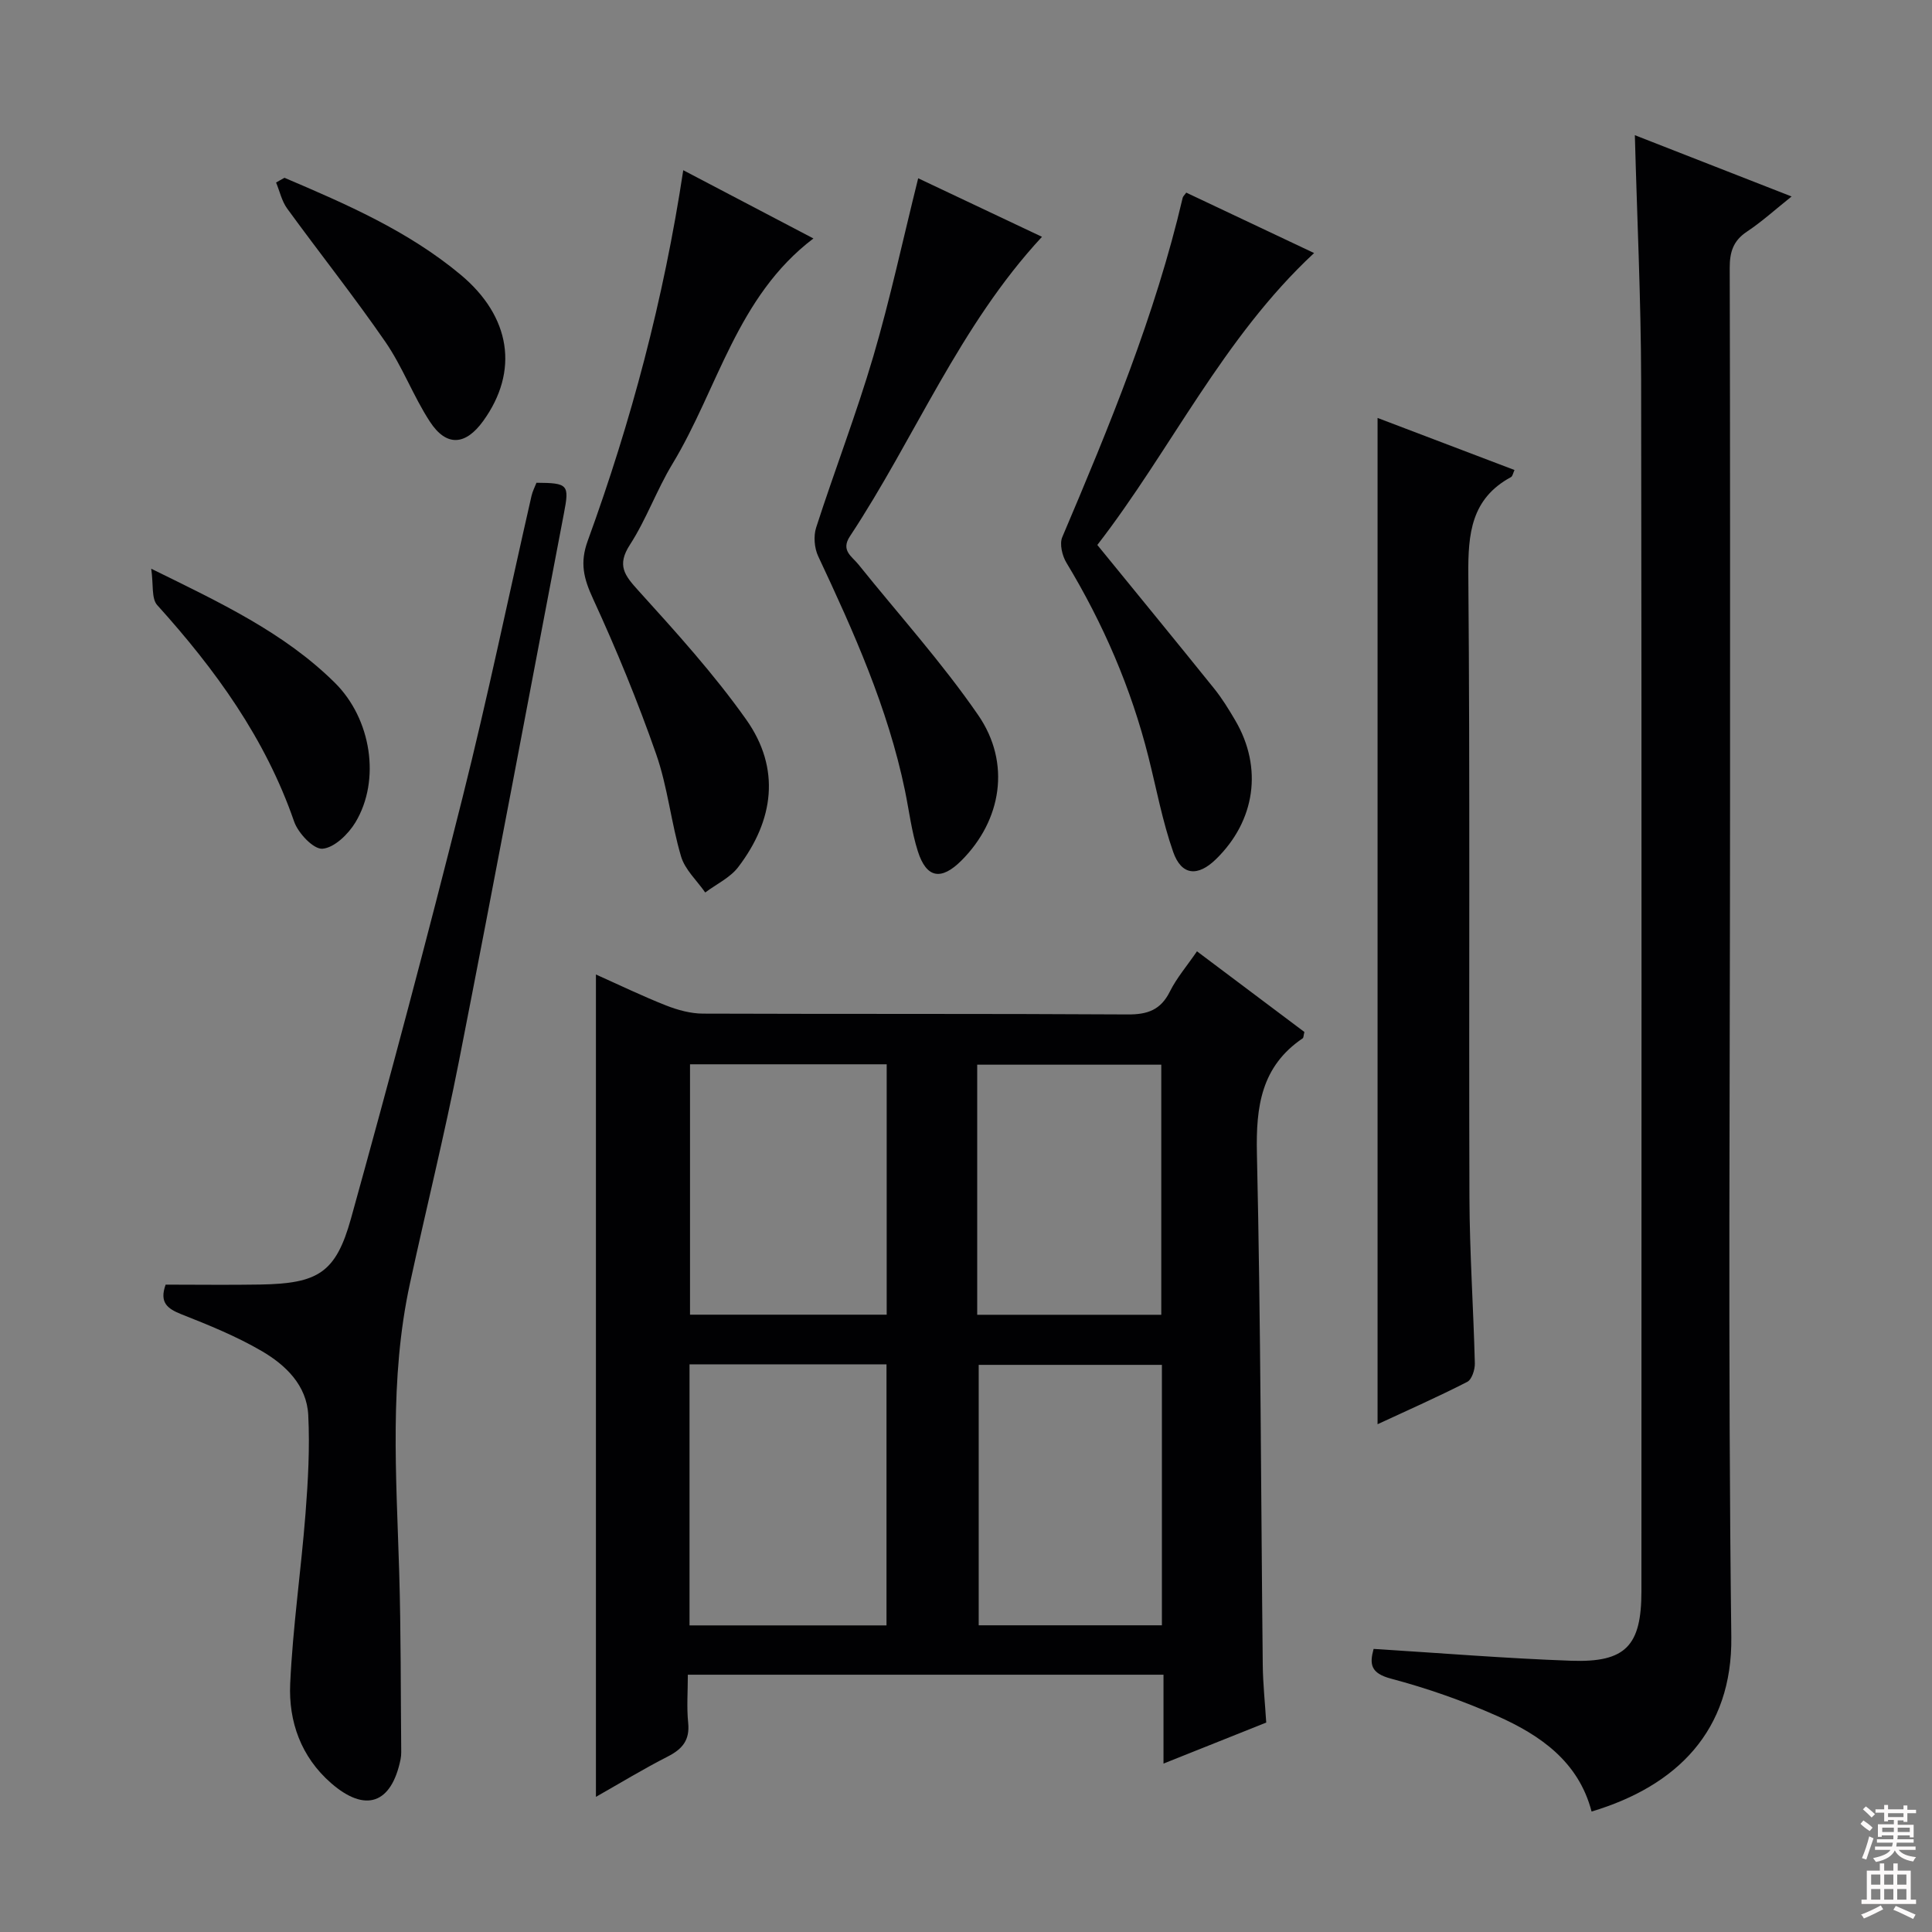
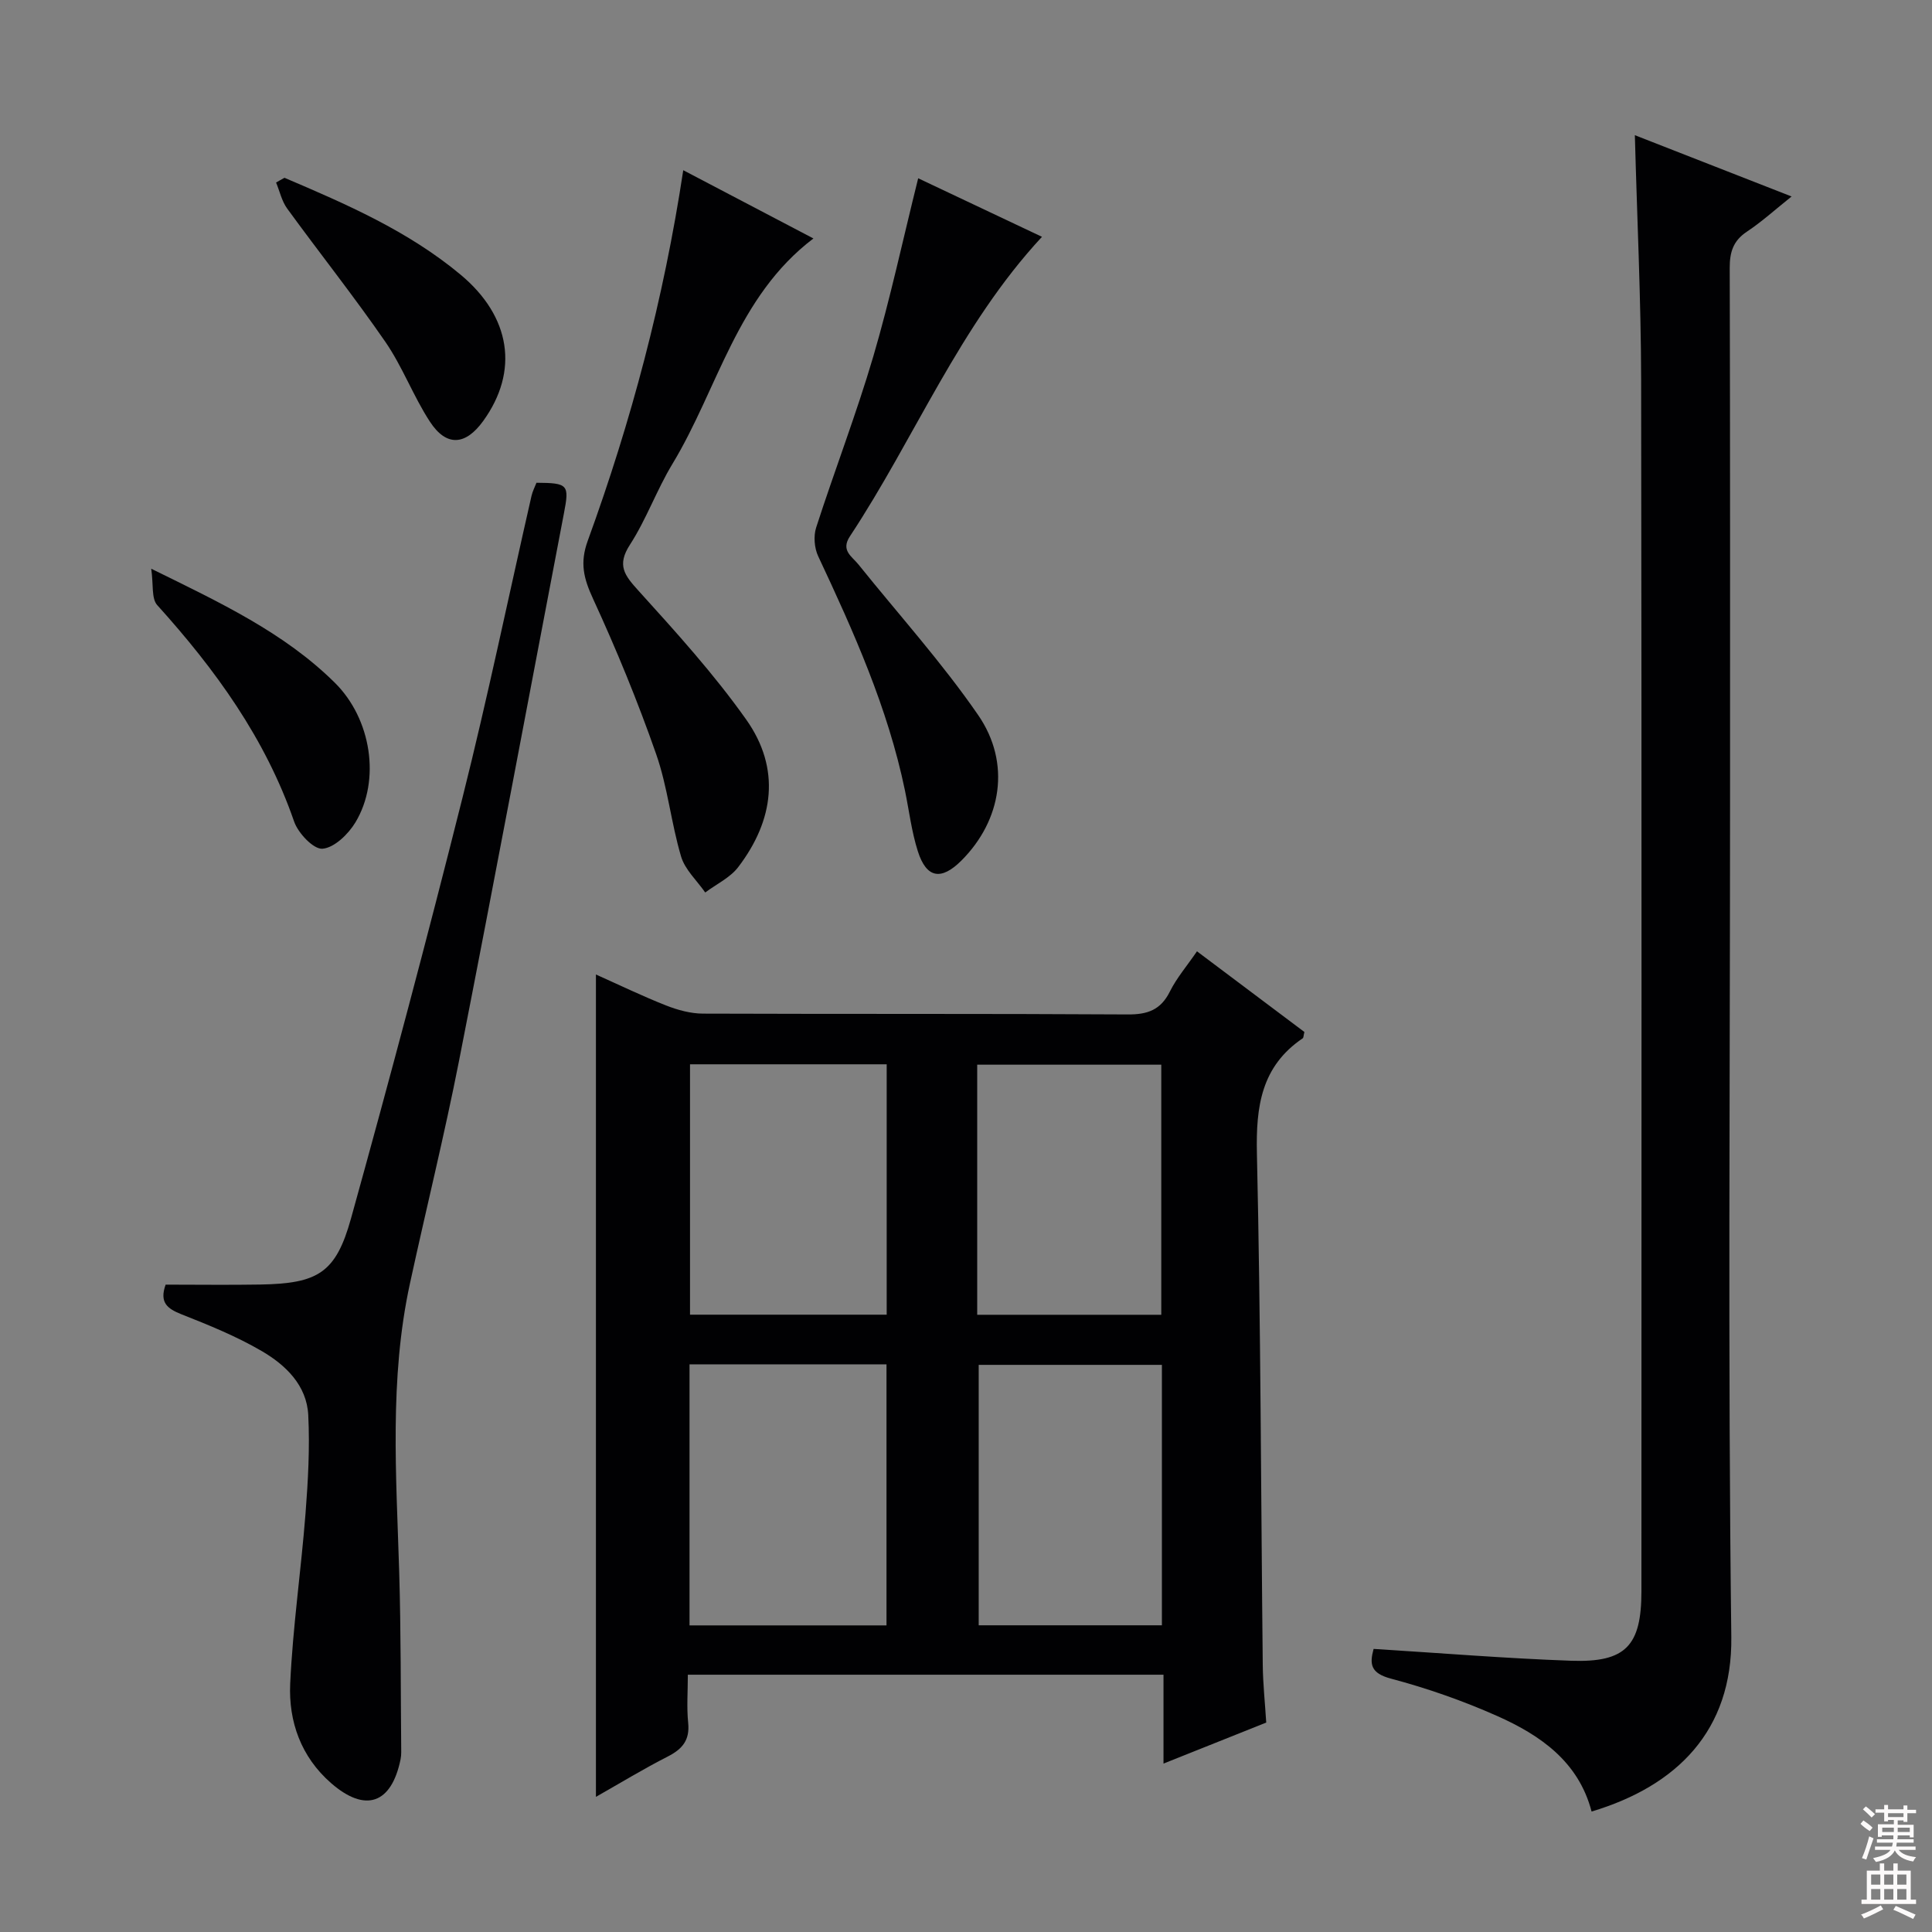
<svg xmlns="http://www.w3.org/2000/svg" enable-background="new 0 0 400 400" viewBox="0 0 400 400">
  <rect x="0" y="0" width="400" height="400" fill="#808080" stroke="none" />
  <g fill="#010103">
    <path d="m247.82 196.96c7.8 5.86 15.08 11.33 22.24 16.7-.19.74-.16 1.18-.35 1.31-8.58 5.82-9.7 14.11-9.48 23.84.8 35.27.83 70.57 1.21 105.85.04 3.96.47 7.92.72 11.98-7.07 2.82-13.82 5.52-21.27 8.49 0-6.38 0-12.24 0-18.4-32.97 0-65.36 0-98.48 0 0 3.44-.26 6.73.07 9.97.36 3.56-1.19 5.42-4.21 6.96-4.99 2.54-9.78 5.46-14.89 8.36 0-56.9 0-113.32 0-170.26 4.94 2.21 9.67 4.5 14.55 6.42 2.39.94 5.06 1.67 7.6 1.68 29.31.11 58.62-.01 87.93.17 4.14.03 6.86-.93 8.76-4.76 1.39-2.79 3.49-5.23 5.6-8.31zm-64.28 85.51c-13.77 0-27.15 0-40.78 0v54.05h40.78c0-18.03 0-35.76 0-54.05zm.04-62.12c-13.98 0-27.36 0-40.72 0v51.84h40.72c0-17.47 0-34.54 0-51.84zm56.98 62.23c-12.98 0-25.5 0-37.93 0v53.92h37.93c0-18.05 0-35.78 0-53.92zm-38.24-10.37h38.11c0-17.58 0-34.77 0-51.78-12.94 0-25.47 0-38.11 0z" />
    <path d="m338.48 27.99c10.63 4.15 21.11 8.25 32.45 12.69-3.39 2.7-6.16 5.23-9.25 7.28-2.85 1.89-3.57 4.24-3.56 7.53.1 36.66.07 73.32.07 109.97 0 57.82-.46 115.64.26 173.45.24 19.42-11.27 30.86-28.93 36.15-2.68-10.3-10.57-15.79-19.52-19.77-7.1-3.16-14.53-5.76-22.03-7.75-4.2-1.12-4.45-2.98-3.58-6.15 13.77.85 27.33 1.97 40.91 2.45 11.32.4 14.54-3.13 14.54-14.4 0-83.65.07-167.29-.06-250.94-.04-16.61-.84-33.23-1.3-50.51z" />
    <path d="m34.29 265.97c6.65 0 13.12.09 19.58-.02 11.94-.21 15.66-2.36 18.81-13.71 8.03-28.93 15.76-57.95 23.07-87.07 5.21-20.73 9.54-41.69 14.3-62.53.22-.95.69-1.83 1.02-2.69 6.57.04 6.83.4 5.69 6.31-7.23 37.79-14.31 75.61-21.72 113.36-3.04 15.46-6.84 30.77-10.18 46.18-4.28 19.75-2.81 39.71-2.21 59.66.37 12.43.3 24.87.42 37.31 0 .5-.04 1-.14 1.49-1.89 9.23-7.29 11.1-14.39 4.91-6.21-5.42-8.81-12.73-8.46-20.56.54-11.76 2.25-23.45 3.17-35.2.53-6.79.91-13.65.57-20.44-.31-6.15-4.67-10.35-9.6-13.23-5.26-3.07-10.99-5.4-16.68-7.64-2.91-1.17-4.57-2.42-3.25-6.13z" />
-     <path d="m285.21 86.53c9.74 3.71 19 7.23 28.35 10.78-.3.63-.38 1.28-.73 1.47-8.23 4.46-8.9 11.69-8.83 20.21.37 42.96.09 85.92.23 128.88.04 11.47.83 22.93 1.12 34.4.03 1.3-.62 3.34-1.57 3.83-6.03 3.09-12.24 5.83-18.57 8.77 0-69.45 0-138.52 0-208.34z" />
    <path d="m168.41 49.37c-15.87 12.04-19.75 31.08-29.19 46.68-3.26 5.38-5.39 11.46-8.8 16.73-2.77 4.28-1.1 6.35 1.78 9.53 7.78 8.59 15.63 17.25 22.31 26.69 7.15 10.11 5.73 20.82-1.66 30.51-1.68 2.21-4.53 3.54-6.84 5.27-1.72-2.47-4.19-4.72-5-7.45-2.07-6.97-2.77-14.37-5.16-21.2-3.82-10.93-8.24-21.68-13.08-32.19-1.92-4.17-2.76-7.4-1.08-11.99 8.97-24.64 15.71-49.91 19.77-76.71 9.13 4.78 17.87 9.37 26.95 14.13z" />
-     <path d="m245.6 39.88c8.64 4.08 17.32 8.19 26.47 12.51-18.91 17.58-29.68 40.81-44.88 60.44 8.27 10.15 16.27 19.89 24.17 29.71 1.66 2.06 3.07 4.36 4.41 6.65 5.71 9.77 4.14 20.75-4.03 28.71-3.75 3.65-7.12 3.39-8.84-1.5-2.23-6.37-3.47-13.08-5.12-19.65-3.59-14.29-9.37-27.63-16.98-40.23-.88-1.45-1.47-3.89-.87-5.31 9.73-22.92 19.24-45.9 24.93-70.26.07-.3.37-.54.74-1.07z" />
    <path d="m190.1 36.91c8.69 4.11 17.31 8.19 25.63 12.12-17.1 18.43-26.28 41.6-39.76 62-1.95 2.95.41 4.15 1.78 5.86 8.31 10.35 17.26 20.26 24.77 31.16 6.86 9.96 4.82 21.81-3.44 30.09-4.2 4.21-7.26 3.72-9.05-1.89-1.3-4.08-1.81-8.42-2.68-12.64-3.54-17.05-10.6-32.79-17.95-48.44-.8-1.7-1-4.18-.42-5.96 3.82-11.84 8.31-23.47 11.82-35.39 3.5-11.91 6.1-24.07 9.3-36.91z" />
    <path d="m58.9 36.81c12.82 5.46 25.6 11.01 36.45 20.05 10.44 8.7 12.13 19.99 4.7 30.29-3.68 5.1-7.63 5.38-11.05.14-3.43-5.26-5.65-11.33-9.2-16.49-6.49-9.41-13.62-18.38-20.35-27.63-1.12-1.54-1.54-3.58-2.29-5.38.57-.34 1.16-.66 1.74-.98z" />
    <path d="m31.31 117.75c14.37 7.06 27.5 13.22 37.99 23.58 7.58 7.48 9.56 20.17 4.29 28.93-1.47 2.44-4.37 5.26-6.82 5.46-1.85.15-5.05-3.22-5.88-5.64-5.95-17.2-16.3-31.47-28.33-44.79-1.24-1.36-.77-4.26-1.25-7.54z" />
  </g>
  <path d="m385.2 377.6.6-.7c.6.4 1.3.9 1.9 1.5l-.6.7c-.8-.5-1.4-1-1.9-1.5zm.3 7.1c.6-1.4 1.1-2.9 1.5-4.5.3.1.6.3.9.4-.5 1.4-1 2.9-1.5 4.4zm.2-10.1.6-.6c.7.5 1.3 1.1 1.9 1.6l-.7.7c-.6-.6-1.2-1.2-1.8-1.7zm8.4-.8h.8v.9h1.8v.7h-1.8v1.8h-.8v-.3h-1.2v.9h3.3v2.6h-.8v-.4h-2.5c0 .3 0 .6-.1.8h3.4v.7h-3.5c0 .3-.1.6-.1.8h4v.7h-3.5c.7.9 1.9 1.3 3.6 1.5-.2.2-.4.5-.6.9-1.9-.3-3.2-1.1-3.8-2.3-.5 1.1-1.8 2-3.9 2.4-.2-.3-.4-.5-.6-.8 1.9-.4 3.1-.9 3.6-1.7h-3.2v-.7h3.5c.1-.2.1-.5.2-.8h-3.3v-.7h3.4c0-.2 0-.5 0-.8h-2.4v.3h-.8v-2.6h3.3v-.9h-1.2v.3h-.8v-1.8h-1.8v-.7h1.8v-.9h.8v.9h3.2zm-4.4 5.5h2.4c0-.3 0-.6 0-.9h-2.4zm1.2-3.1h3.2v-.8h-3.2zm4.4 2.2h-2.4v.9h2.5v-.9z" fill="#fcfafa" />
  <path d="m389.2 385.8h.9v1.5h1.9v-1.5h.9v1.5h2.7v6h1.1v.9h-11.3v-.9h1.1v-6h2.7zm.2 8.7.5.8c-1.2.6-2.5 1.3-4 1.9-.2-.3-.3-.6-.6-.8 1.6-.6 3-1.3 4.1-1.9zm-2-4.3h1.9v-2.1h-1.9zm0 3.1h1.9v-2.2h-1.9zm2.7-3.1h1.9v-2.1h-1.9zm0 3.1h1.9v-2.2h-1.9zm2.4 1.3c1.4.6 2.7 1.2 4.1 1.8l-.5.9c-1.5-.7-2.8-1.4-4.1-1.9zm2.2-6.5h-1.9v2.1h1.9zm-1.9 5.2h1.9v-2.2h-1.9z" fill="#fcfafa" />
</svg>